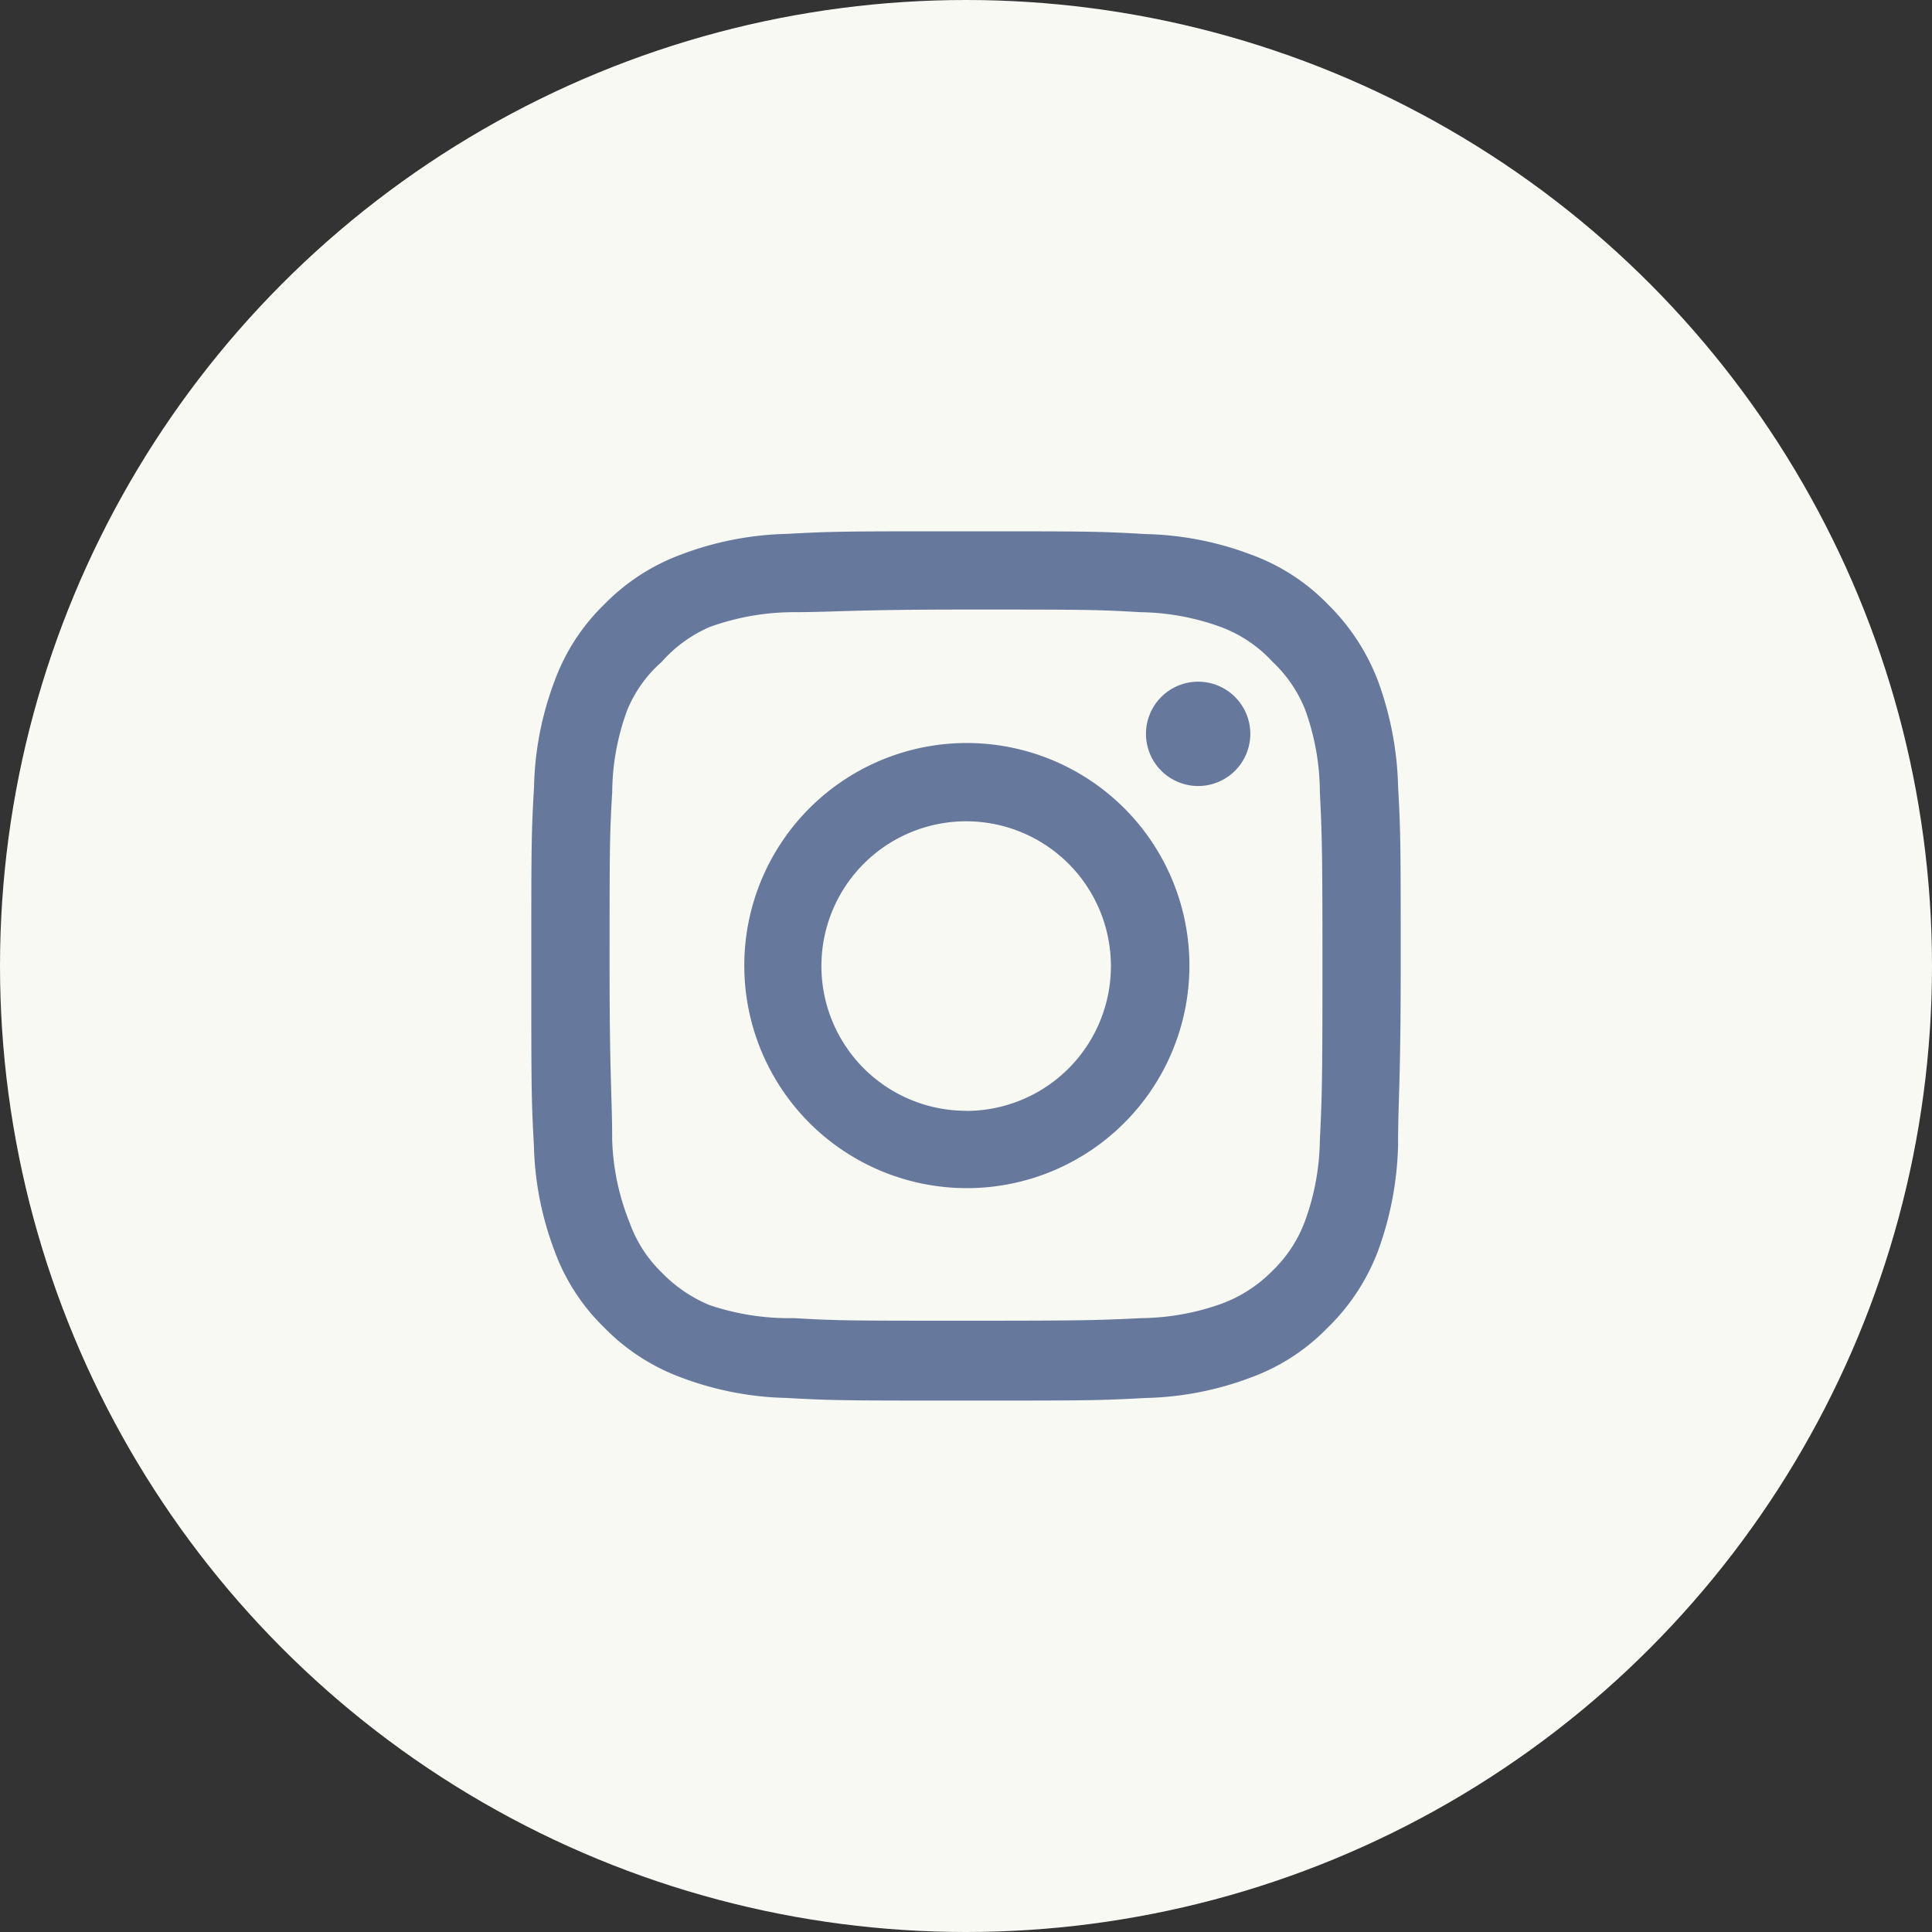
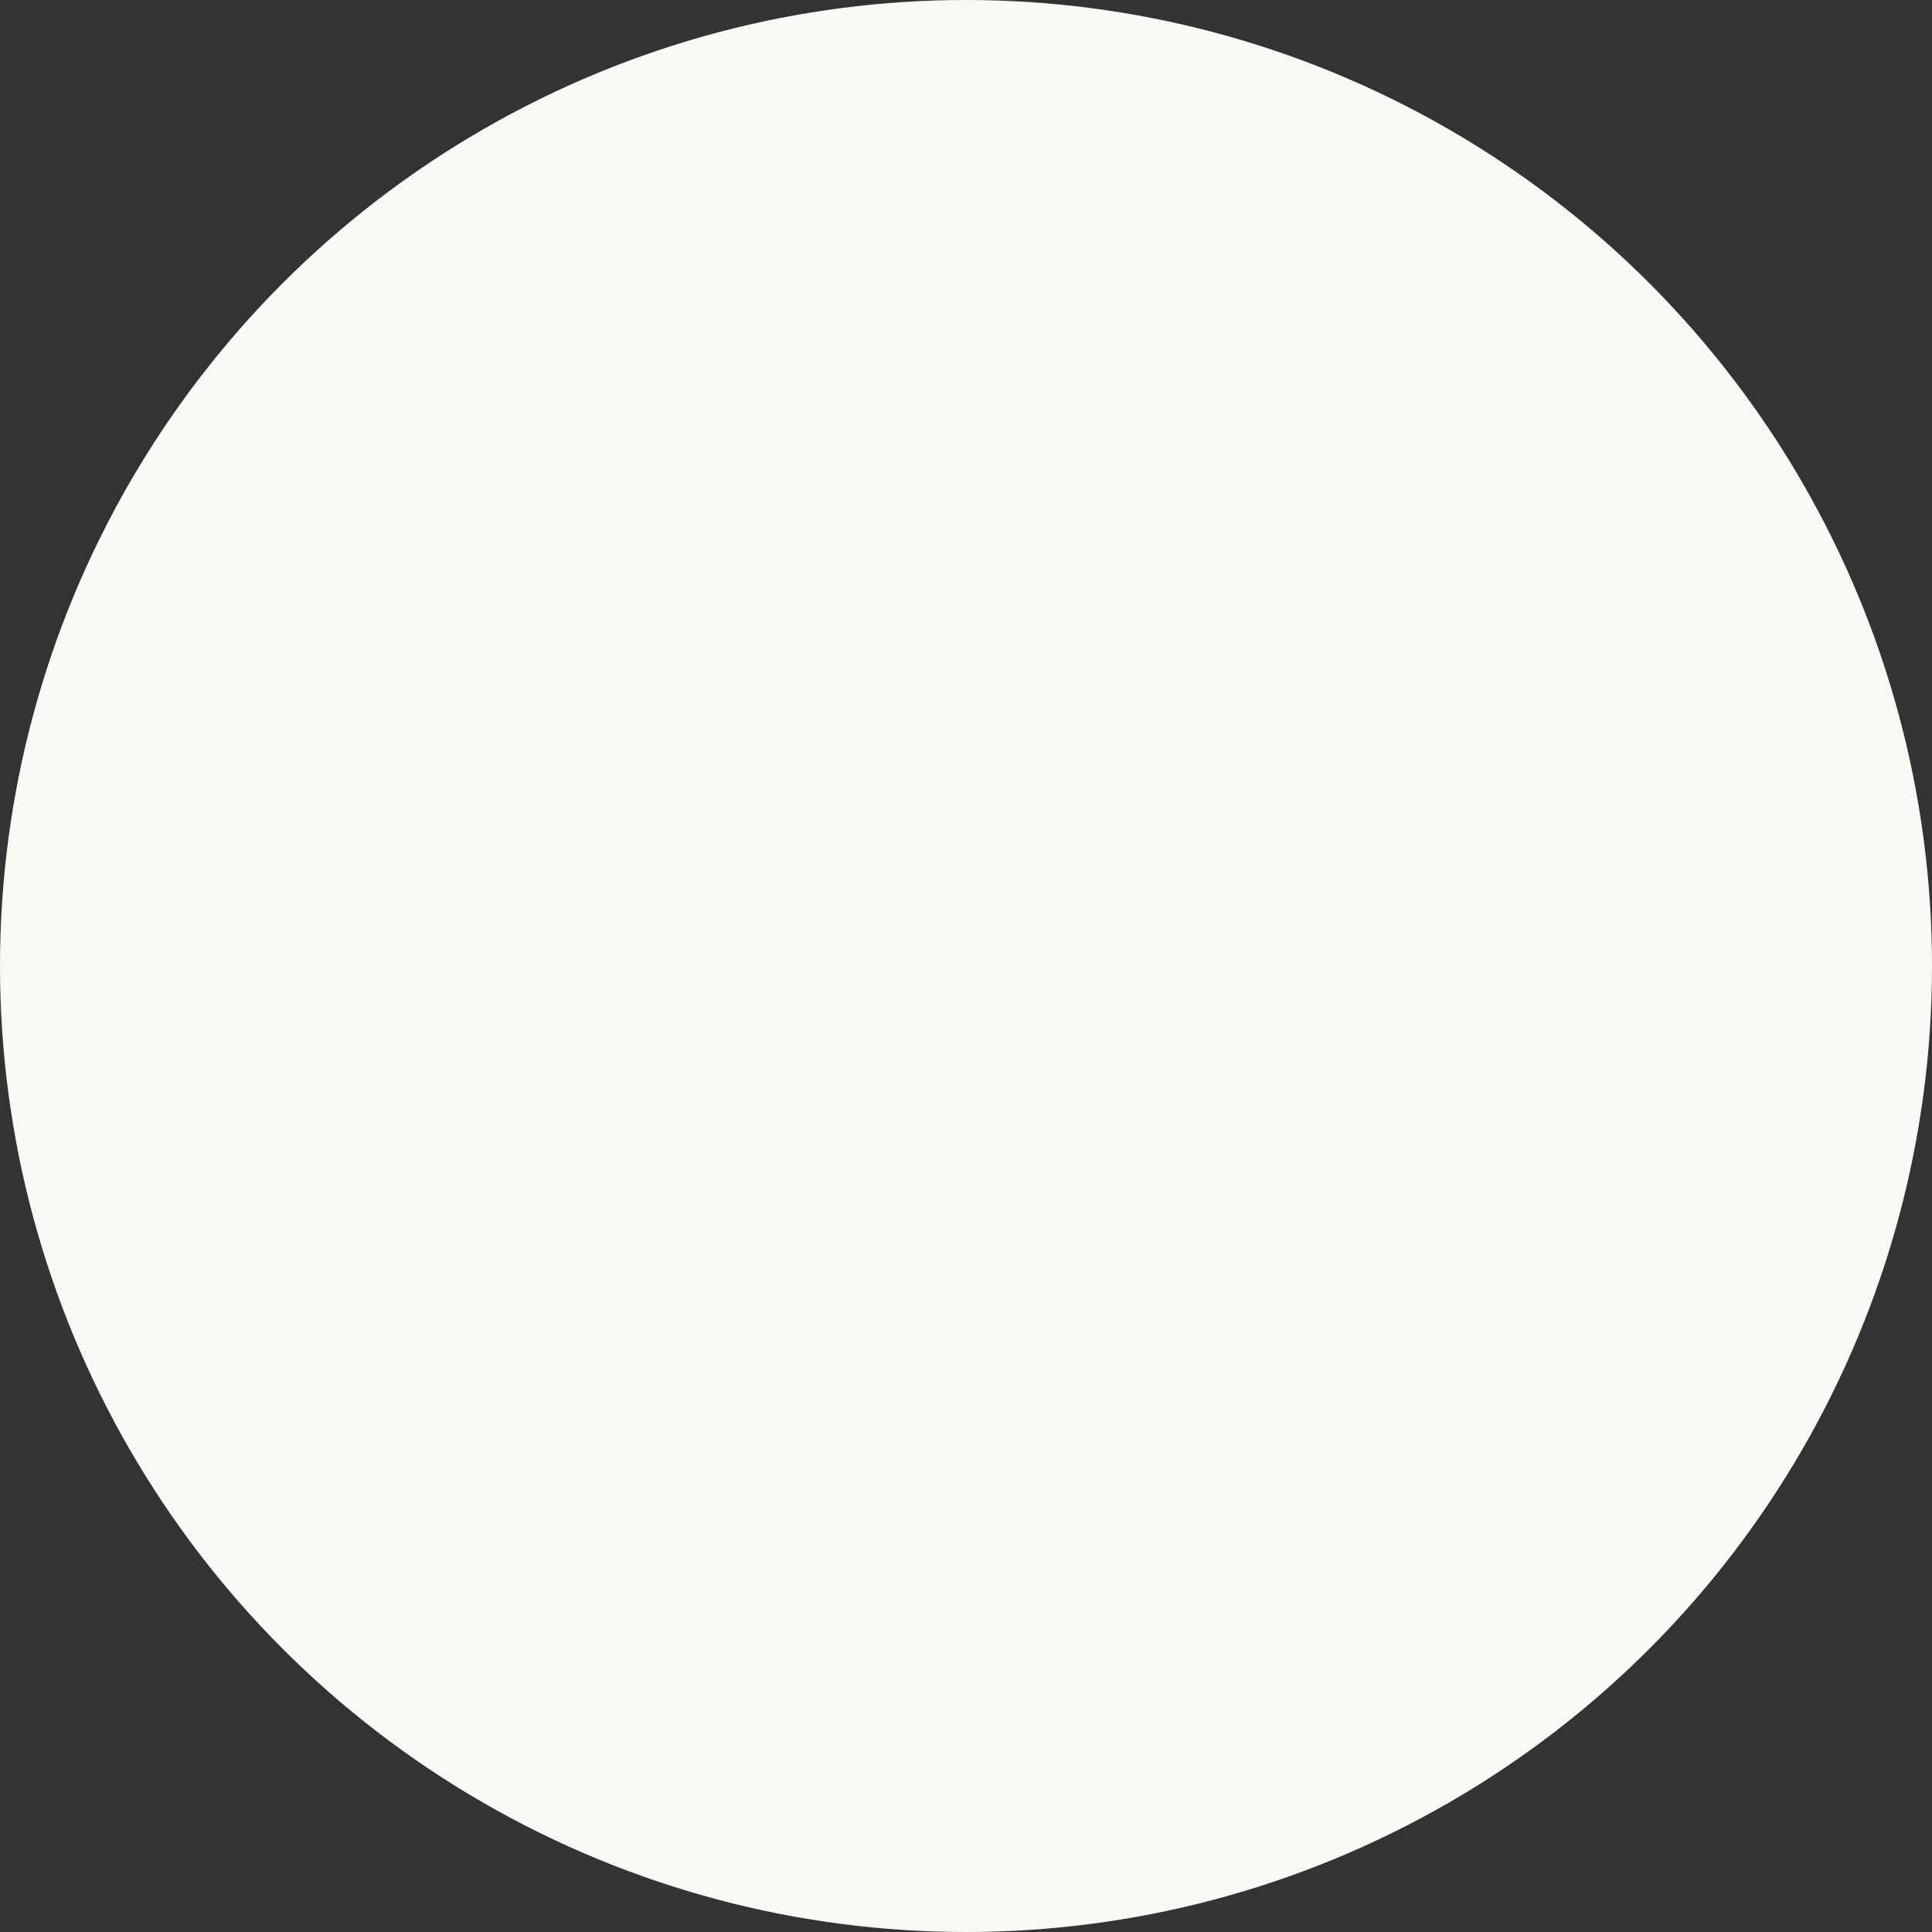
<svg xmlns="http://www.w3.org/2000/svg" width="50" height="50" viewBox="0 0 50 50">
  <rect x="0" y="0" width="50" height="50" fill="#333333" stroke="none" />
  <defs>
    <clipPath id="clip-instagram">
      <rect width="50" height="50" />
    </clipPath>
  </defs>
  <g id="instagram" clip-path="url(#clip-instagram)">
    <g id="Group_682" data-name="Group 682" transform="translate(-382 -886)">
      <circle id="Ellipse_29" data-name="Ellipse 29" cx="25" cy="25" r="25" transform="translate(382 886)" fill="#f9f9f3" />
-       <path id="Path_943" data-name="Path 943" d="M19.258,5.892h0a1.35,1.35,0,1,0,1.35,1.35A1.35,1.35,0,0,0,19.258,5.892Zm5.175,2.722a8.539,8.539,0,0,0-.518-2.734,5.557,5.557,0,0,0-1.3-1.991A5.288,5.288,0,0,0,20.619,2.6a8.213,8.213,0,0,0-2.734-.529C16.693,2,16.31,2,13.25,2s-3.442,0-4.635.067A8.213,8.213,0,0,0,5.881,2.6,5.378,5.378,0,0,0,3.89,3.89,5.288,5.288,0,0,0,2.6,5.881a8.212,8.212,0,0,0-.529,2.734C2,9.807,2,10.19,2,13.25s0,3.443.067,4.635A8.213,8.213,0,0,0,2.6,20.619,5.288,5.288,0,0,0,3.89,22.61,5.377,5.377,0,0,0,5.881,23.9a8.212,8.212,0,0,0,2.734.529c1.192.068,1.575.068,4.635.068s3.443,0,4.635-.067a8.212,8.212,0,0,0,2.734-.529A5.287,5.287,0,0,0,22.61,22.61a5.456,5.456,0,0,0,1.305-1.991,8.539,8.539,0,0,0,.517-2.734c0-1.192.068-1.575.068-4.635S24.5,9.807,24.433,8.615ZM22.408,17.75a6.311,6.311,0,0,1-.382,2.093,3.442,3.442,0,0,1-.844,1.294,3.589,3.589,0,0,1-1.294.844,6.311,6.311,0,0,1-2.093.382c-1.125.056-1.541.067-4.5.067s-3.375,0-4.5-.067a6.446,6.446,0,0,1-2.182-.337,3.679,3.679,0,0,1-1.238-.844,3.375,3.375,0,0,1-.832-1.294,6.232,6.232,0,0,1-.45-2.137c0-1.125-.067-1.541-.067-4.5s0-3.375.068-4.5a6.233,6.233,0,0,1,.394-2.137,3.375,3.375,0,0,1,.889-1.237,3.532,3.532,0,0,1,1.238-.9A6.446,6.446,0,0,1,8.75,4.093c1.125,0,1.541-.068,4.5-.068s3.375,0,4.5.068a6.311,6.311,0,0,1,2.093.383,3.442,3.442,0,0,1,1.339.9,3.443,3.443,0,0,1,.844,1.237,6.311,6.311,0,0,1,.382,2.137c.056,1.125.067,1.541.067,4.5S22.464,16.625,22.408,17.75ZM13.25,7.479a5.76,5.76,0,1,0,4.091,1.683A5.771,5.771,0,0,0,13.25,7.479Zm0,9.518A3.746,3.746,0,1,1,17,13.25,3.746,3.746,0,0,1,13.25,17Z" transform="translate(393.75 897.75)" fill="#66789c" />
    </g>
  </g>
</svg>